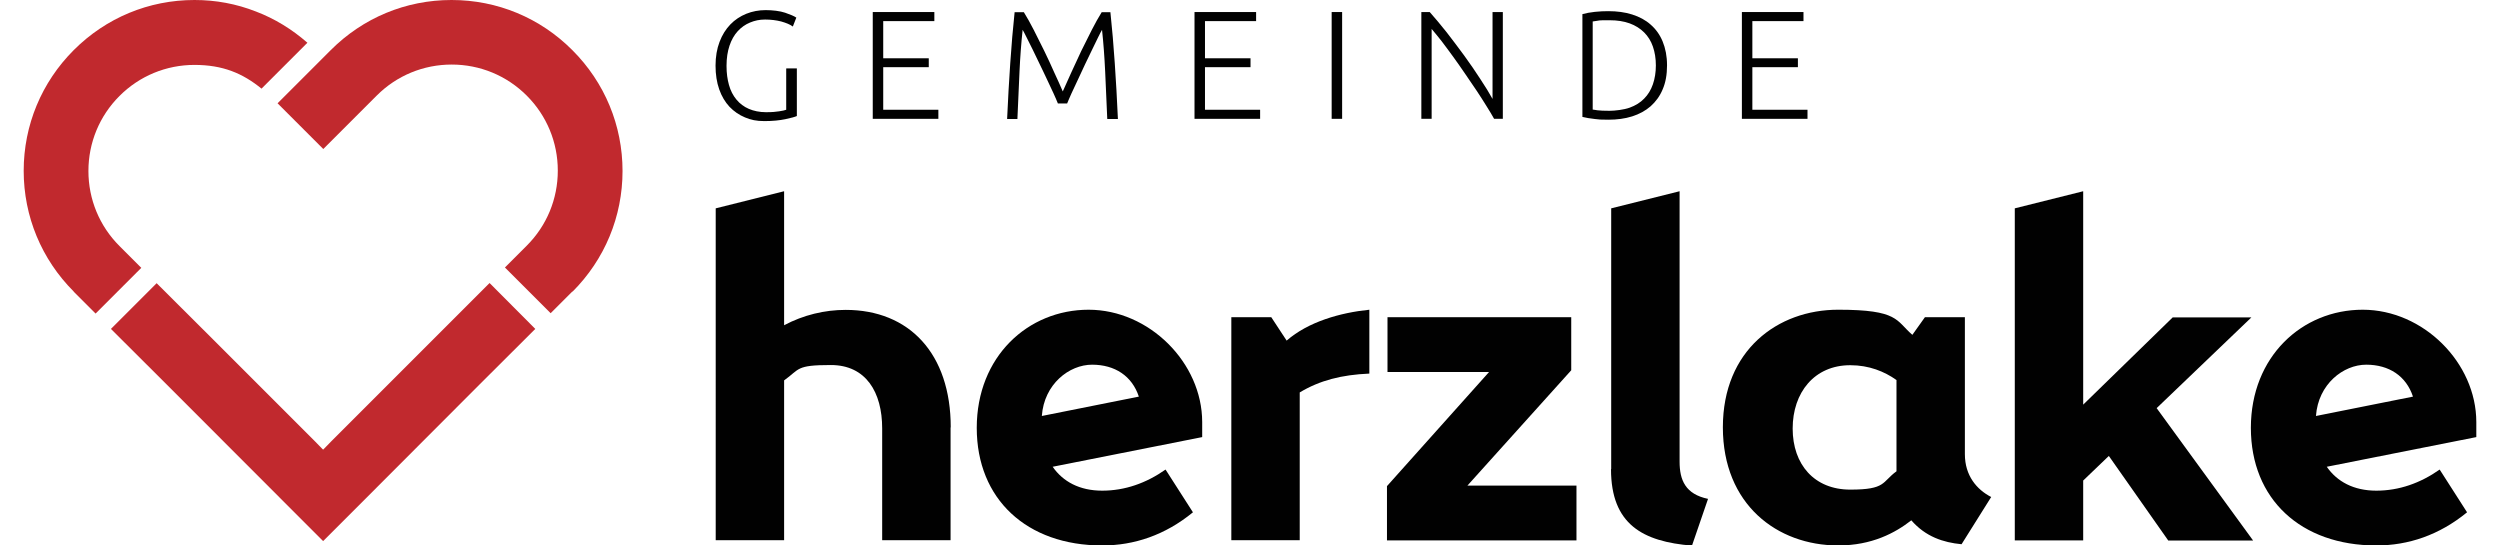
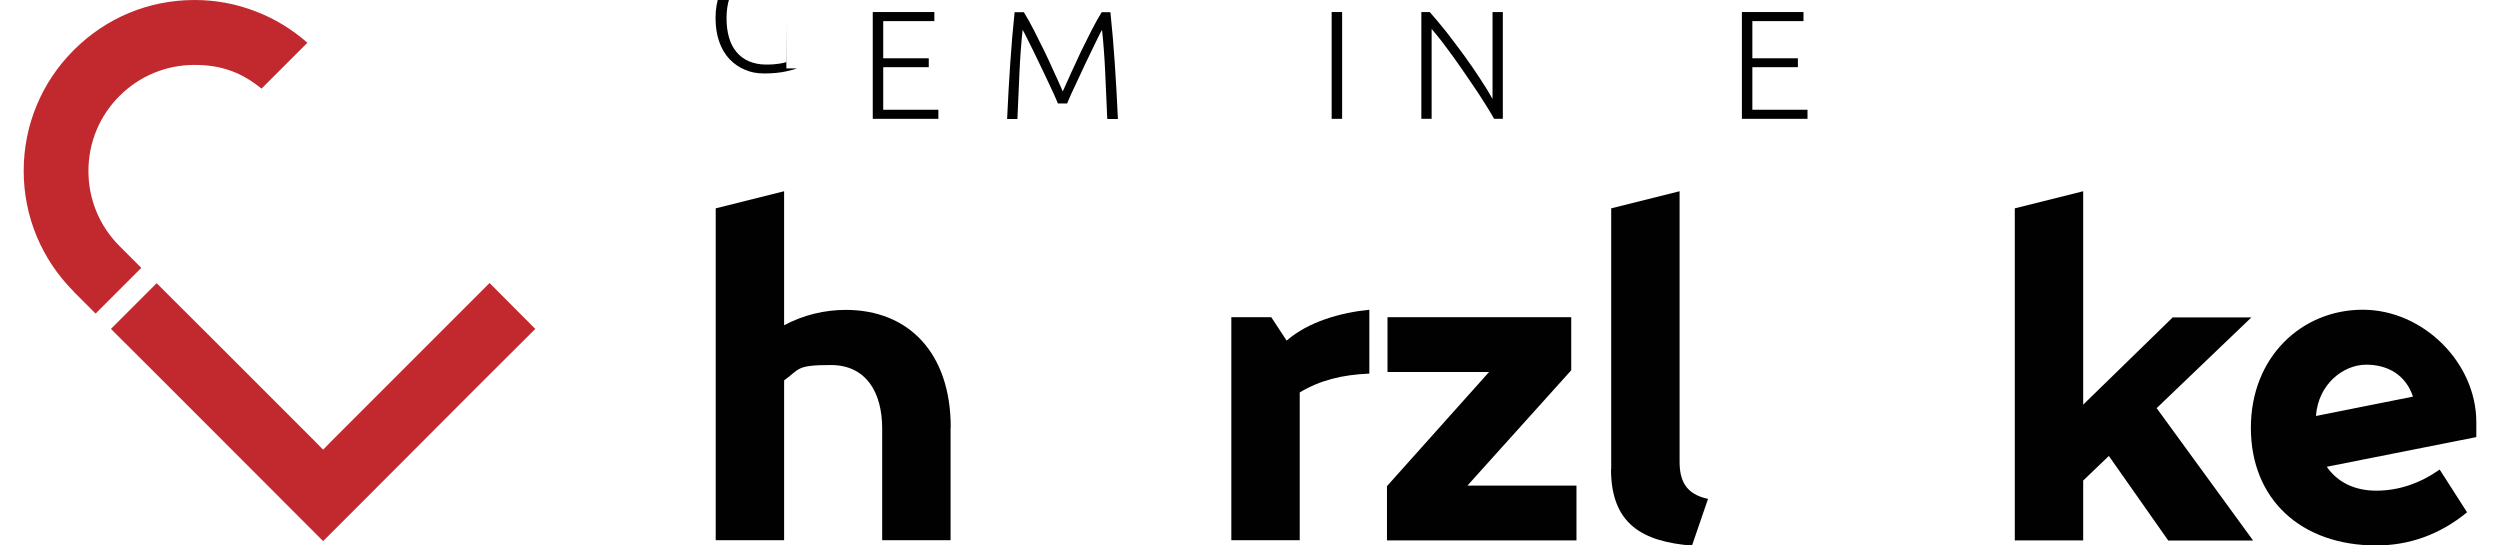
<svg xmlns="http://www.w3.org/2000/svg" height="36" id="Ebene_1" version="1.1" viewBox="0 0 1405.6 312.6" width="165">
  <defs>
    <style>
      .st0 {
        fill: #010101;
      }

      .st1 {
        fill: #c1292e;
      }
    </style>
  </defs>
  <g>
    <path class="st0" d="M531.2,244.9v64.7h-39.2v-64.1c0-20.6-9.2-36.3-29.4-36.3s-17.7,2.3-26.8,8.8v91.6h-39.2V119.4l39.2-9.8v76.8c11.1-5.9,23.2-8.8,35.3-8.8,36.3,0,60.2,24.9,60.2,67.4Z" />
-     <path class="st0" d="M675.4,250.5l-85.7,17c5.9,8.5,15.4,13.7,28.4,13.7s25.2-4.3,36.3-12.1l15.7,24.5c-16,13.1-33.7,19-52,19-43.2,0-71.9-26.5-71.9-67.4s29.4-67.7,64.1-67.7,65.1,30.4,65.1,64.4v8.5ZM583.5,238.4l55.6-11.1c-3.9-11.8-13.7-18.3-26.8-18.3s-27.5,11.1-28.8,29.4Z" />
    <path class="st0" d="M692.1,181.8h22.9l8.8,13.4c12.4-10.8,30.7-16,47.4-17.7v36.6c-16,.7-28.4,3.9-39.9,10.8v84.7h-39.2v-127.9Z" />
    <path class="st0" d="M889.9,278.3v31.4h-108.6v-31.1l58.5-65.4h-58.2v-31.4h105.3v30.4l-59.5,66.1h62.5Z" />
    <path class="st0" d="M909.8,268.8V119.4l39.2-9.8v155c0,10.5,3.3,18.6,16.3,21.3l-9.2,26.8c-28.1-2.3-46.4-12.1-46.4-43.8Z" />
-     <path class="st0" d="M1127.6,284.8l-17,27.1c-10.5-1-20.6-4.3-28.8-13.7-9.2,7.2-22.6,14.4-41.9,14.4-35,0-66.1-23.5-66.1-67.7s31.4-67.4,66.1-67.4,33,6.2,42.5,14.4l7.2-10.1h22.9v78.5c0,12.4,6.9,20.3,15,24.5ZM1073.3,270.1v-52.3c-6.9-4.9-15.7-8.5-26.5-8.5-20.6,0-33,15.7-33,36.3s12.4,35,33,35,18-4.3,26.5-10.5Z" />
    <path class="st0" d="M1229,309.7l-34-48.4-14.7,14.1v34.3h-39.2V119.4l39.2-9.8v122.3l51.3-50h45.1l-54.3,52,55.3,75.9h-48.7Z" />
    <path class="st0" d="M1405.6,250.5l-85.7,17c5.9,8.5,15.4,13.7,28.4,13.7s25.2-4.3,36.3-12.1l15.7,24.5c-16,13.1-33.7,19-52,19-43.2,0-71.9-26.5-71.9-67.4s29.4-67.7,64.1-67.7,65.1,30.4,65.1,64.4v8.5ZM1313.7,238.4l55.6-11.1c-3.9-11.8-13.7-18.3-26.8-18.3s-27.5,11.1-28.8,29.4Z" />
  </g>
  <g>
-     <path class="st0" d="M437.1,39.2h6v27.3c-1.1.5-3.3,1.1-6.6,1.8-3.3.7-7.3,1.1-12,1.1s-7.7-.7-11.1-2.1c-3.4-1.4-6.4-3.5-8.9-6.1-2.5-2.7-4.5-6-5.9-10-1.4-4-2.1-8.5-2.1-13.6s.8-9.7,2.3-13.6c1.5-4,3.6-7.3,6.2-10,2.6-2.7,5.7-4.7,9.1-6.1,3.5-1.4,7.2-2.1,11.1-2.1s8.3.5,11.2,1.5c2.9,1,5.1,1.9,6.4,2.8l-2,5.1c-1.6-1.2-3.9-2.1-6.7-2.9-2.8-.7-5.9-1.1-9.2-1.1s-5.9.6-8.6,1.7c-2.7,1.1-5.1,2.8-7.1,5-2,2.2-3.6,5-4.7,8.3-1.1,3.3-1.7,7.1-1.7,11.5s.5,7.7,1.4,11c.9,3.3,2.4,6.1,4.3,8.4,1.9,2.3,4.3,4.1,7.1,5.3,2.8,1.2,6.1,1.9,9.8,1.9s5.5-.2,7.5-.5c2-.3,3.4-.6,4.1-.9v-23.5Z" />
+     <path class="st0" d="M437.1,39.2h6c-1.1.5-3.3,1.1-6.6,1.8-3.3.7-7.3,1.1-12,1.1s-7.7-.7-11.1-2.1c-3.4-1.4-6.4-3.5-8.9-6.1-2.5-2.7-4.5-6-5.9-10-1.4-4-2.1-8.5-2.1-13.6s.8-9.7,2.3-13.6c1.5-4,3.6-7.3,6.2-10,2.6-2.7,5.7-4.7,9.1-6.1,3.5-1.4,7.2-2.1,11.1-2.1s8.3.5,11.2,1.5c2.9,1,5.1,1.9,6.4,2.8l-2,5.1c-1.6-1.2-3.9-2.1-6.7-2.9-2.8-.7-5.9-1.1-9.2-1.1s-5.9.6-8.6,1.7c-2.7,1.1-5.1,2.8-7.1,5-2,2.2-3.6,5-4.7,8.3-1.1,3.3-1.7,7.1-1.7,11.5s.5,7.7,1.4,11c.9,3.3,2.4,6.1,4.3,8.4,1.9,2.3,4.3,4.1,7.1,5.3,2.8,1.2,6.1,1.9,9.8,1.9s5.5-.2,7.5-.5c2-.3,3.4-.6,4.1-.9v-23.5Z" />
    <path class="st0" d="M486.6,68.1V6.9h35.3v5.2h-29.3v21.3h26.1v5.1h-26.1v24.4h31.6v5.2h-37.6Z" />
    <path class="st0" d="M592.7,59.3c-.6-1.5-1.4-3.4-2.5-5.8-1.1-2.4-2.3-5-3.7-7.9-1.4-2.9-2.7-5.8-4.2-8.8-1.4-3-2.8-5.9-4.1-8.5-1.3-2.6-2.5-5-3.5-7-1-2-1.7-3.4-2.2-4.2-.8,7.4-1.4,15.3-1.8,24-.4,8.6-.8,17.7-1.2,27.1h-5.9c.5-11.1,1.1-21.8,1.8-32,.7-10.2,1.5-19.9,2.5-29.2h5.3c1.8,2.9,3.7,6.3,5.7,10.2,2,3.9,4,7.9,6,12,2,4.1,3.9,8.2,5.7,12.3,1.9,4,3.5,7.7,4.9,10.9,1.4-3.2,3.1-6.9,4.9-10.9,1.9-4,3.8-8.1,5.7-12.3,2-4.1,4-8.1,6-12,2-3.9,3.9-7.3,5.7-10.2h5c1,9.3,1.8,19,2.5,29.2.7,10.2,1.3,20.8,1.8,32h-6.1c-.4-9.5-.8-18.5-1.2-27.1-.4-8.6-1-16.6-1.8-24-.5.8-1.2,2.2-2.2,4.2-1,2-2.1,4.3-3.4,7-1.3,2.6-2.6,5.5-4.1,8.5-1.4,3-2.8,6-4.1,8.8-1.4,2.9-2.6,5.5-3.7,7.9-1.1,2.4-1.9,4.4-2.5,5.8h-5.4Z" />
-     <path class="st0" d="M671,68.1V6.9h35.3v5.2h-29.3v21.3h26.1v5.1h-26.1v24.4h31.6v5.2h-37.6Z" />
    <path class="st0" d="M749.6,6.9h6v61.2h-6V6.9Z" />
    <path class="st0" d="M842.7,68.1c-1.1-2-2.6-4.5-4.3-7.2-1.7-2.8-3.6-5.7-5.7-8.9-2.1-3.1-4.3-6.4-6.6-9.7-2.3-3.3-4.5-6.6-6.8-9.7-2.3-3.2-4.5-6.1-6.6-8.9-2.2-2.8-4.1-5.1-5.8-7.1v51.5h-5.9V6.9h4.8c3,3.4,6.2,7.2,9.7,11.6,3.4,4.4,6.8,8.9,10.1,13.4,3.3,4.6,6.4,9,9.2,13.4,2.9,4.4,5.2,8.1,7,11.4V6.9h5.9v61.2h-5Z" />
-     <path class="st0" d="M941.8,37.5c0,5.2-.8,9.8-2.5,13.7-1.6,3.9-4,7.1-6.9,9.7-3,2.6-6.5,4.5-10.6,5.8-4.1,1.3-8.7,1.9-13.6,1.9s-5.1-.1-7.8-.4c-2.7-.3-5.1-.7-7.1-1.2V8.1c2.1-.6,4.4-1,7.1-1.3,2.7-.3,5.3-.4,7.8-.4,4.9,0,9.5.6,13.6,1.9,4.1,1.3,7.7,3.2,10.6,5.8,3,2.6,5.3,5.8,6.9,9.7,1.6,3.9,2.5,8.4,2.5,13.6ZM899.2,62.8c.4,0,1.2.2,2.7.4,1.4.2,3.8.3,6.9.3s8.3-.6,11.6-1.8c3.3-1.2,6.1-2.9,8.3-5.2,2.2-2.2,3.9-5,5-8.2,1.1-3.2,1.7-6.8,1.7-10.8s-.6-7.6-1.7-10.8c-1.1-3.2-2.8-5.9-5-8.1-2.2-2.2-5-4-8.3-5.2-3.3-1.2-7.1-1.8-11.6-1.8s-5.5,0-6.9.3c-1.4.2-2.3.3-2.7.4v50.6Z" />
    <path class="st0" d="M984.7,68.1V6.9h35.3v5.2h-29.3v21.3h26.1v5.1h-26.1v24.4h31.6v5.2h-37.6Z" />
  </g>
  <g>
    <path class="st1" d="M28.7,167.2l12.5,12.5,26.2-26.2-12.5-12.5c-11.5-11.5-17.8-26.8-17.8-43s6.3-31.5,17.8-43c11.5-11.5,26.8-17.8,43-17.8s27.6,4.8,38.4,13.6l26.3-26.3c-8.8-7.7-18.7-13.8-29.5-17.9C121.9,2.2,110.1,0,97.9,0h0c-26.2,0-50.7,10.2-69.2,28.7C10.2,47.2,0,71.8,0,97.9s10.2,50.7,28.7,69.2Z" />
-     <path class="st1" d="M314.5,167.2c18.5-18.5,28.7-43.1,28.7-69.2s-10.2-50.7-28.7-69.2C296,10.2,271.4,0,245.2,0s-50.7,10.2-69.2,28.7l-3.6,3.6-.7.7-26.2,26.2,26.2,26.2,30.6-30.6c11.5-11.5,26.8-17.8,43-17.8s31.5,6.3,43,17.8c11.5,11.5,17.8,26.8,17.8,43s-6.3,31.5-17.8,43l-12.5,12.5,26.2,26.2,12.5-12.5Z" />
    <polygon class="st1" points="202.2 279.5 261.1 220.5 293.2 188.5 267 162.2 234.9 194.3 176 253.2 172.4 256.9 171.6 257.7 170.8 256.9 167.2 253.2 108.3 194.3 76.2 162.3 50 188.5 82.1 220.5 171.6 310.1 202.2 279.5" />
  </g>
</svg>